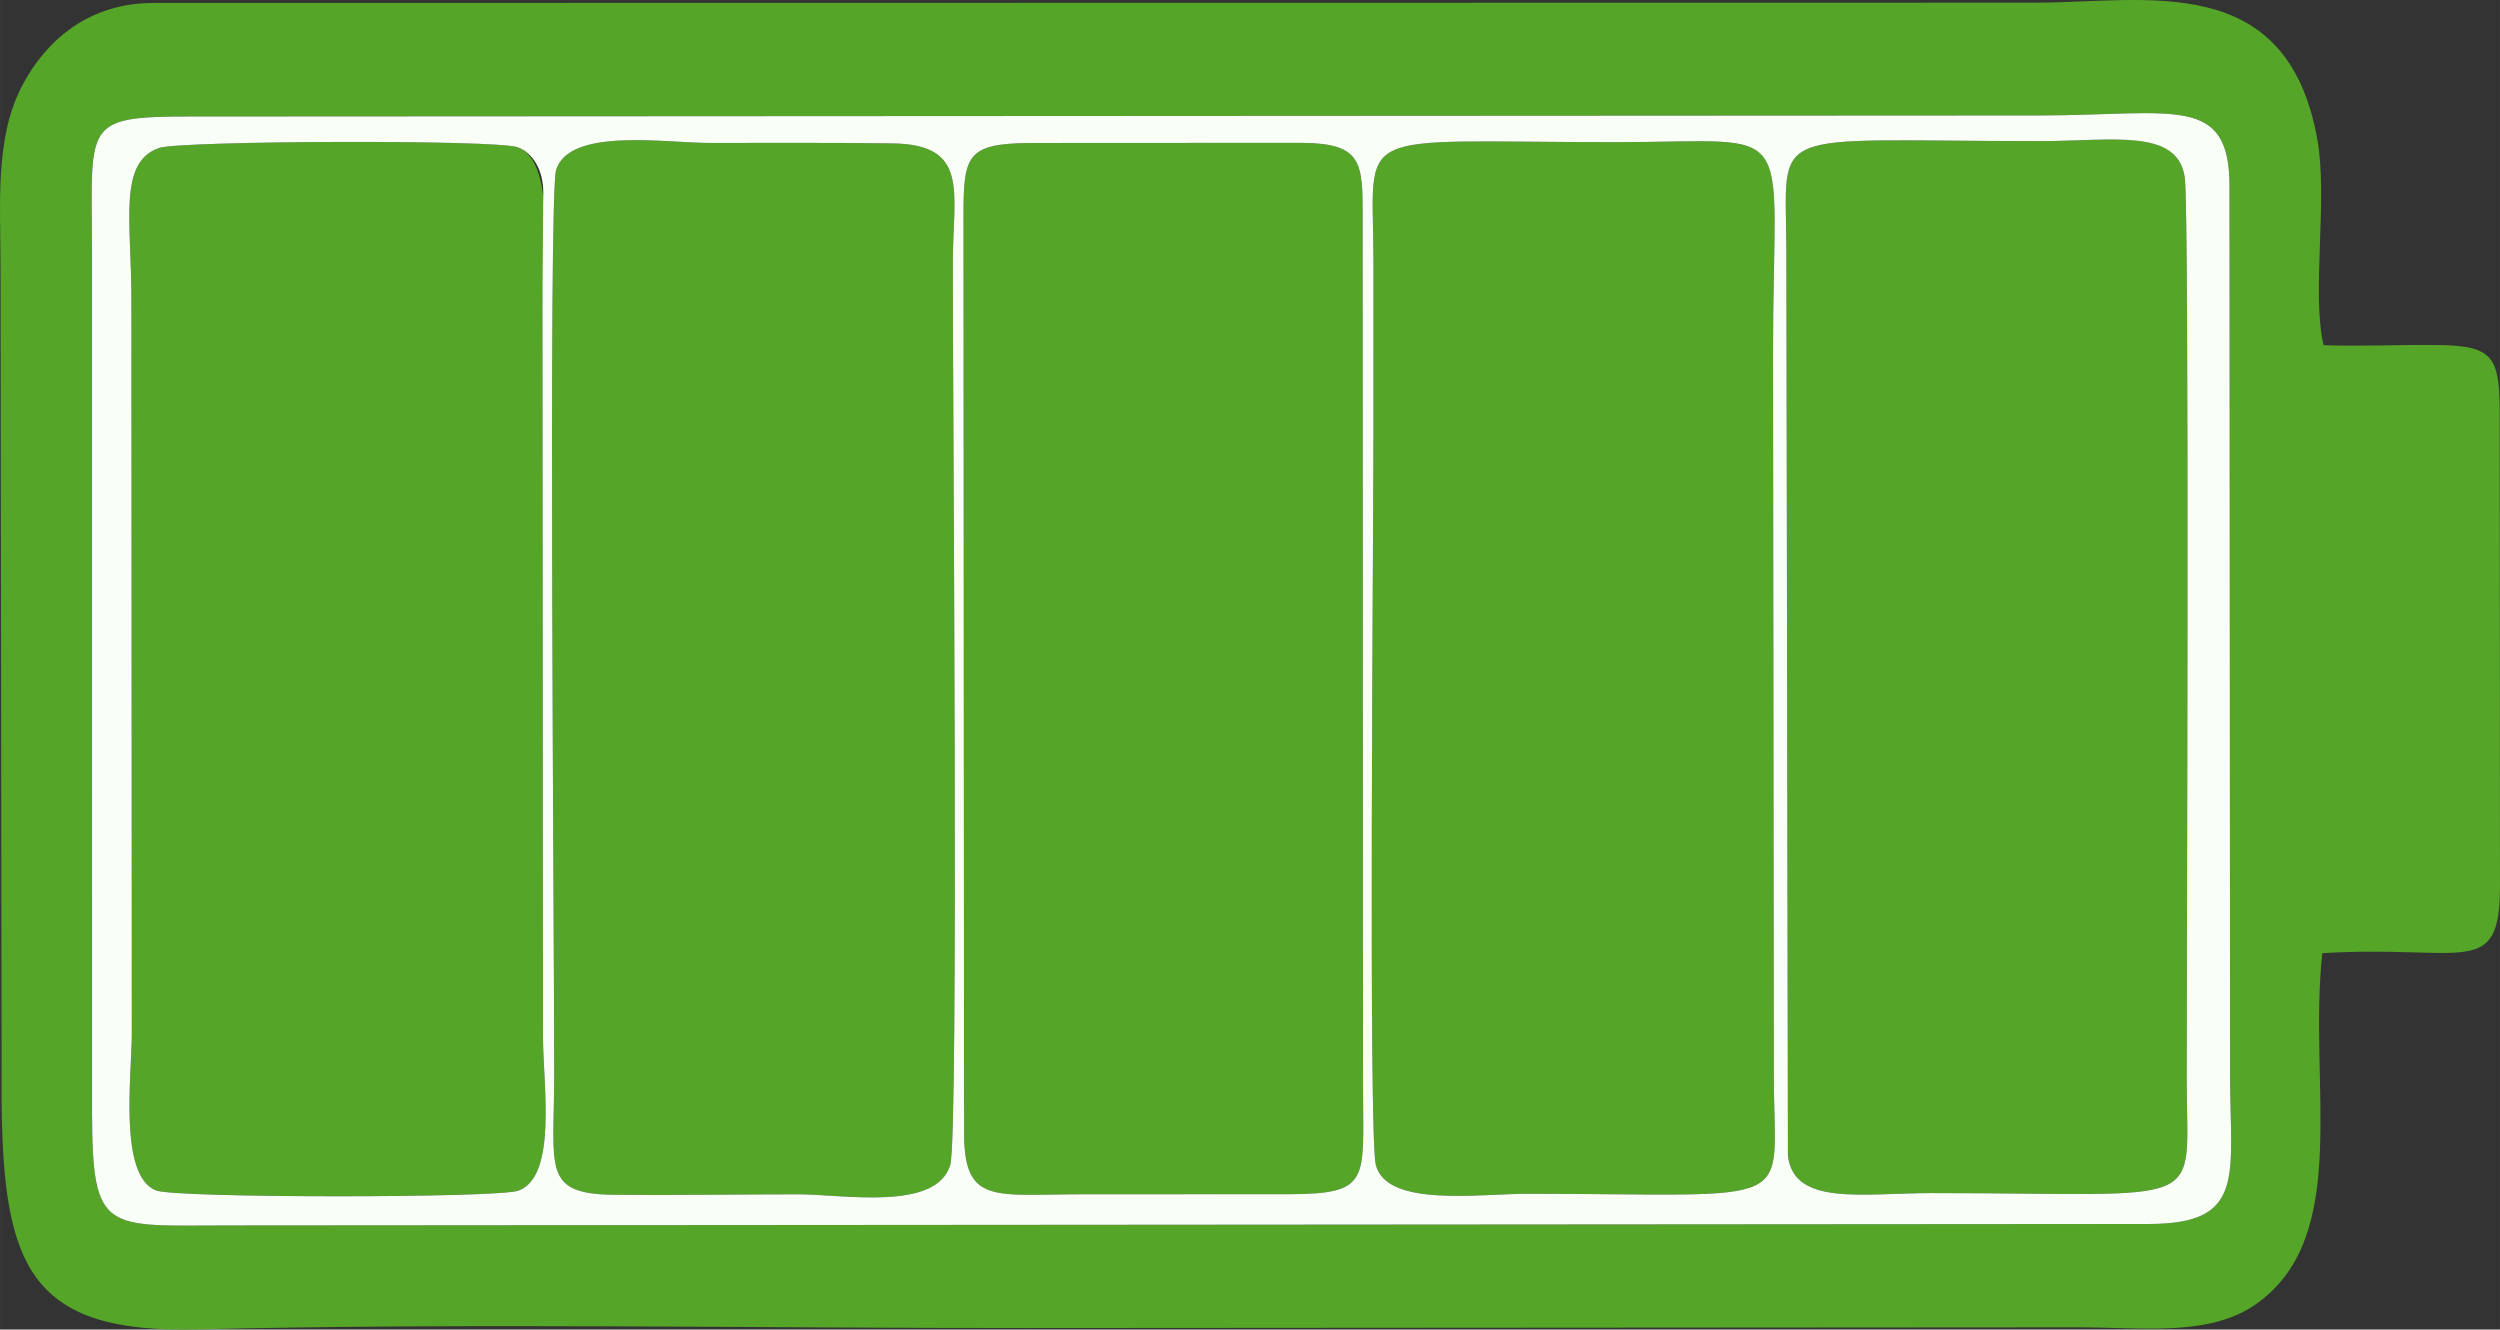
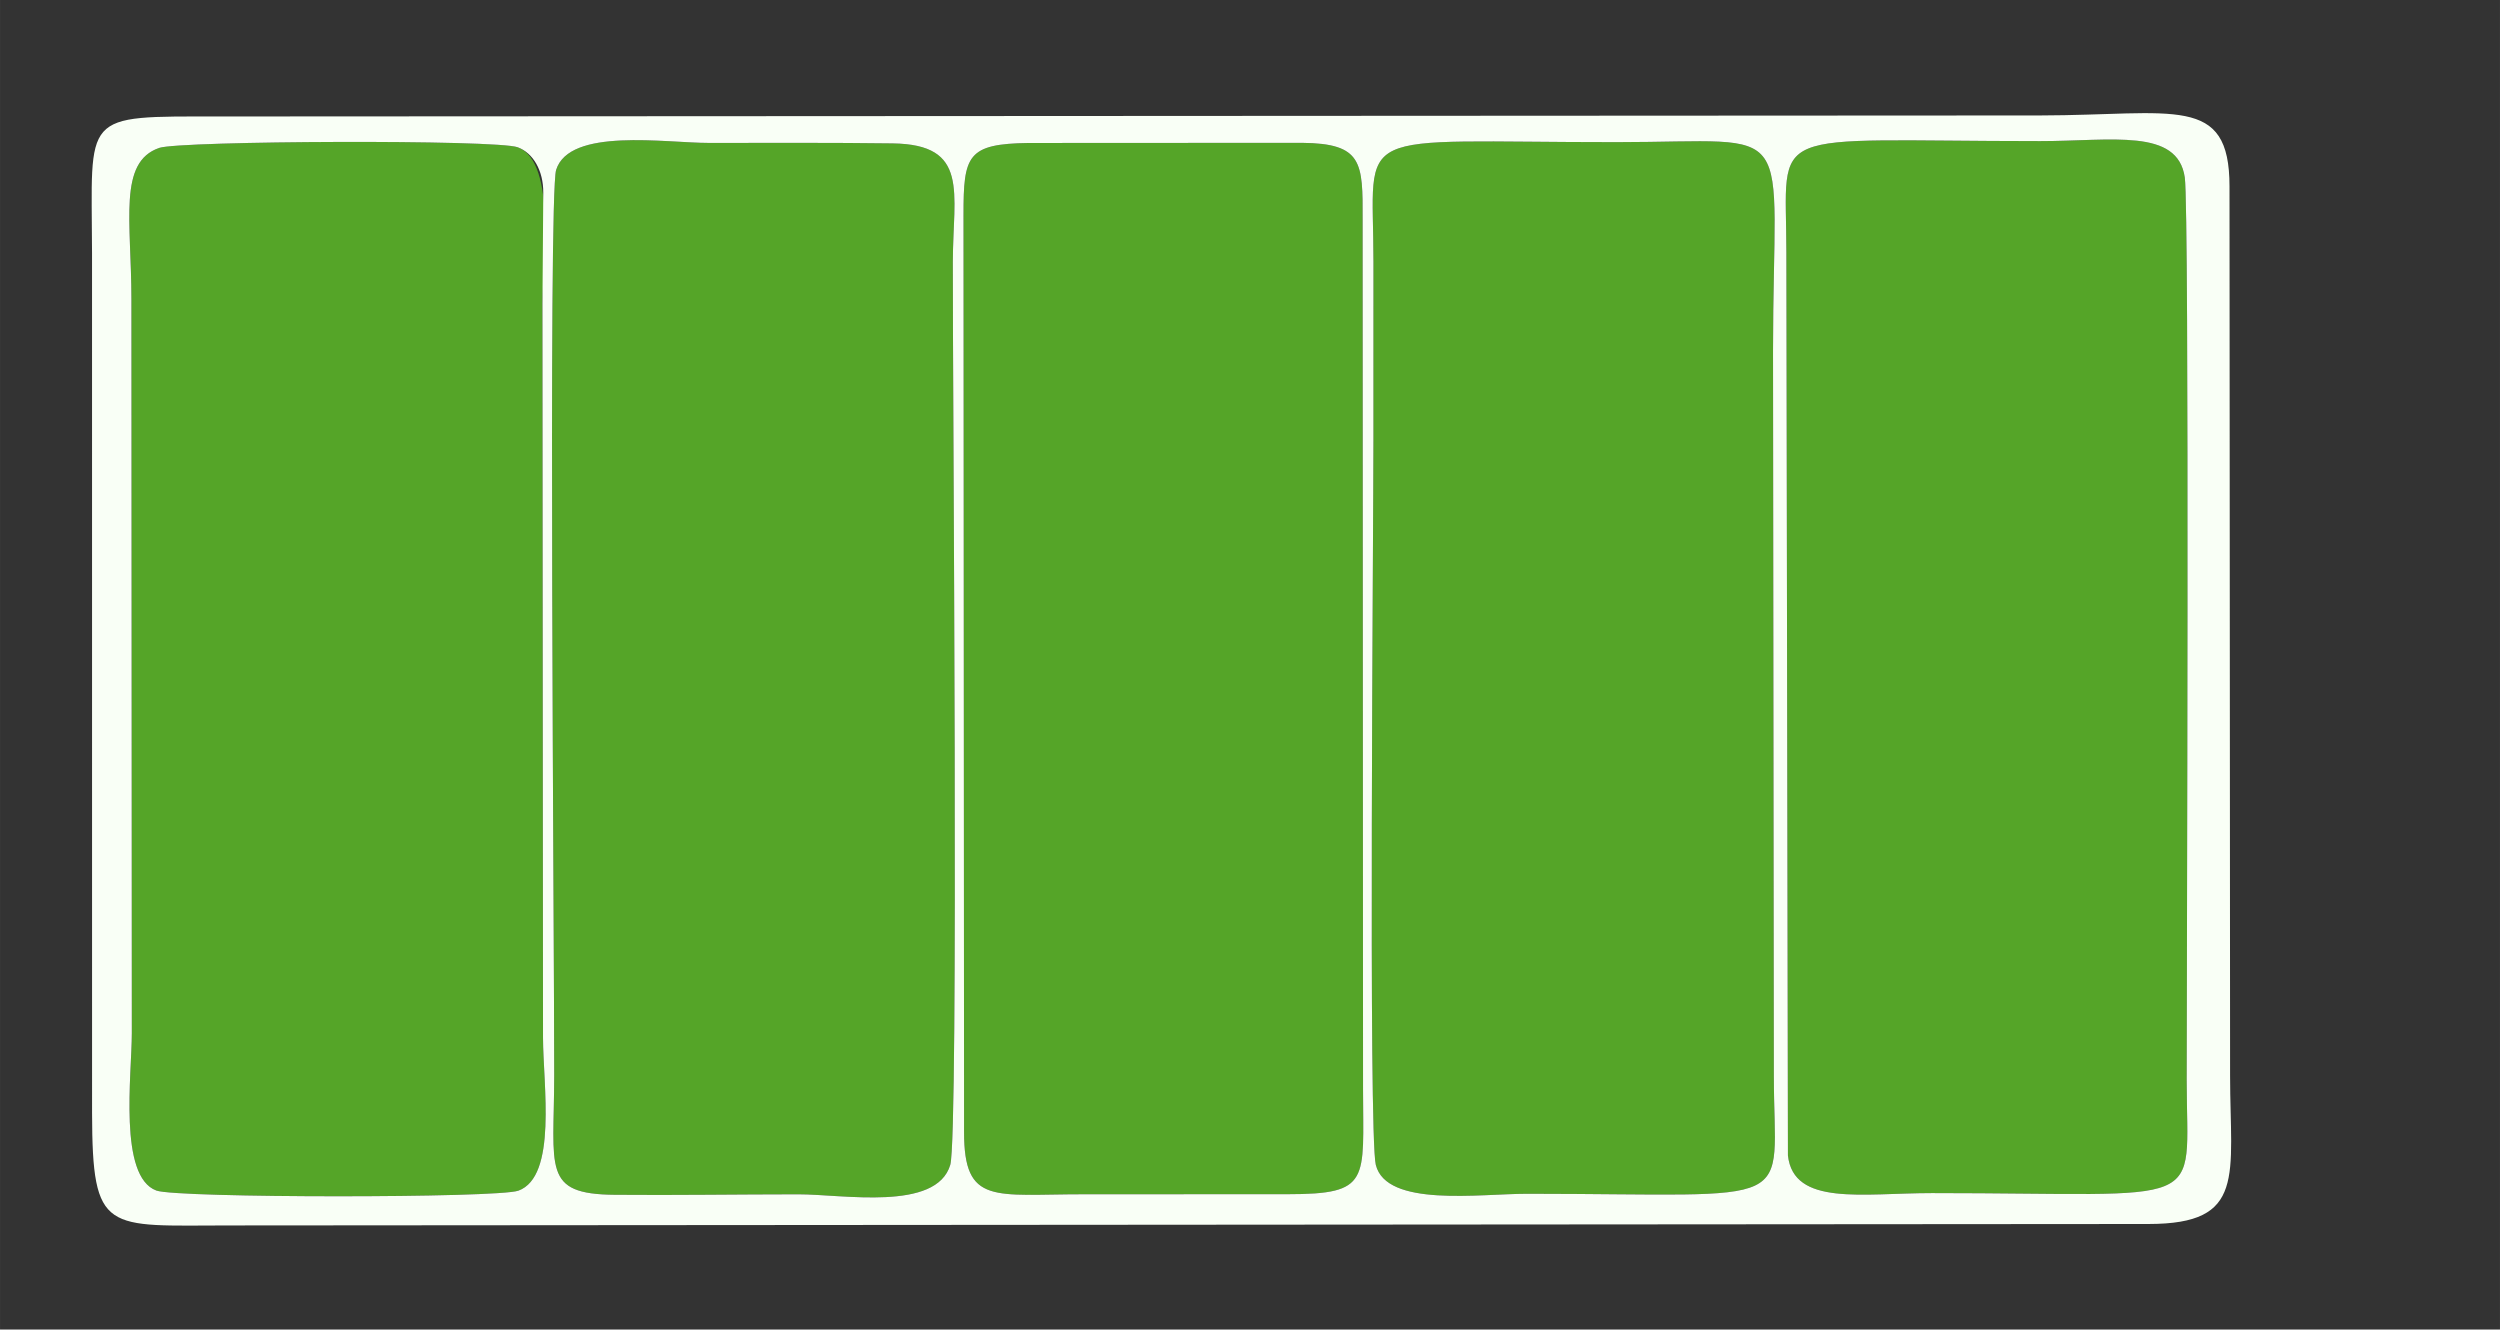
<svg xmlns="http://www.w3.org/2000/svg" xml:space="preserve" width="44.996mm" height="23.93mm" version="1.1" style="shape-rendering:geometricPrecision; text-rendering:geometricPrecision; image-rendering:optimizeQuality; fill-rule:evenodd; clip-rule:evenodd" viewBox="0 0 3314.45 1762.73">
  <rect x="0" y="0" width="3314.45" height="1762.73" fill="#333333" stroke="none" />
  <defs>
    <style type="text/css">
   
    .fil0 {fill:#55A528}
    .fil1 {fill:#F9FFF6}
   
  </style>
  </defs>
  <g id="Слой_x0020_1">
    <g id="_1825792856064">
-       <path class="fil0" d="M122 334.46c-0.4,-185.81 -16.01,-180.01 169.37,-180.04l2413.57 -1.35c177.6,-0.32 250.97,-28.69 250.92,94.08l0.77 1178.72c0.07,133.03 21.97,196.89 -108.24,196.9l-2544.53 1.92c-163.84,0.06 -181.4,12.04 -181.81,-148.93l-0.04 -1141.3zm2956.89 929.26c188.66,-11.31 234.64,35.17 235.57,-87.06l-0.45 -636.69c-0.66,-66.63 -10.68,-81.38 -78.74,-82.49 -51.11,-0.84 -104.17,2.04 -154.69,0.15 -16.27,-68.98 5.99,-193.46 -8.28,-272.9 -40.48,-225.32 -227.09,-181.29 -373.59,-181.17l-2494.92 0.37c-89.56,-0.04 -144.09,53.26 -173.15,107.21 -38.4,71.28 -29.75,159.31 -29.88,248.27l1.39 1103.88c2.22,216.67 38.83,304.49 258.04,299.22 364.75,-8.77 738.18,-1.5 1103.88,-1.8l1390.76 -0.94c89.12,0 176.28,13.07 238.82,-32.65 124.1,-90.74 66.3,-289.71 85.24,-463.39z" />
      <path class="fil0" d="M211.11 196.07c-54.91,18.78 -36.9,97.25 -36.9,200.75l0.53 972.91c0,54.83 -18.02,190.14 32.62,208.7 27.43,10.05 452.5,10.11 479.87,0.14 51.81,-18.87 32.83,-140.25 32.68,-202.6l-0.76 -972.91c-0.23,-46.55 19.96,-187.81 -32.66,-207.8 -27.77,-10.47 -447.57,-8.71 -475.38,0.8z" />
      <path class="fil0" d="M1259.86 1544.36c11.5,-38.61 3.01,-1032.69 3.4,-1197.43 0.22,-92.01 22.61,-155.42 -79.83,-156.81 -81.09,-1.09 -162.34,-0.62 -243.46,-0.62 -57.86,0 -185.06,-20.65 -202.68,35.82 -10.6,33.97 -2.31,1038.87 -2.53,1200.54 -0.16,123.76 -16.49,157.33 80.21,158.19 80.86,0.72 162.5,-0.6 243.5,-0.64 59.05,-0.04 182.94,22.9 201.39,-39.05z" />
      <path class="fil0" d="M1824.01 1544.36c14.17,56.6 137.26,38.29 201.13,38.33 368.1,0.23 326.57,23.42 326.59,-156.83l-1.08 -960.44c0.01,-312.11 38.07,-277.06 -207.02,-276.96 -359.27,0.16 -322.69,-23.89 -322.74,158.47 -0.02,78.99 -0.04,157.99 -0.02,236.99 0.02,114.43 -6.78,920.83 3.14,960.44z" />
      <path class="fil0" d="M2370.41 1531.88c7.47,67.55 98.68,49.91 191.08,49.91 372.23,-0.01 337.66,24.96 337.59,-149.69 -0.05,-120.48 3.76,-1152.41 -2.49,-1196.64 -9.3,-65.99 -96.65,-48.37 -191.67,-48.38 -370.53,-0.02 -336.61,-23.03 -336.58,147.37l2.07 1197.43z" />
      <path class="fil0" d="M1277.41 284.57l0.75 1216.14c-0.14,97.77 39.79,82.49 160.74,82.66l268.18 -0.09c110.65,-0.02 100.19,-18.1 100.03,-138.7l-0.55 -1153.77c0.21,-75.26 0.29,-100.7 -80.59,-101.42l-362.05 0.19c-81.39,1.11 -86.6,16.27 -86.51,94.99z" />
      <path class="fil1" d="M1824.01 1544.36c-9.91,-39.61 -3.12,-846.01 -3.14,-960.44 -0.02,-78.99 0,-157.99 0.02,-236.99 0.04,-182.35 -36.53,-158.3 322.74,-158.47 245.09,-0.1 207.03,-35.15 207.02,276.96l1.08 960.44c-0.01,180.25 41.52,157.06 -326.59,156.83 -63.87,-0.04 -186.96,18.27 -201.13,-38.33zm546.4 -12.48l-2.07 -1197.43c-0.02,-170.4 -33.94,-147.39 336.58,-147.37 95.01,0.01 182.36,-17.6 191.67,48.38 6.25,44.23 2.44,1076.16 2.49,1196.64 0.07,174.65 34.64,149.69 -337.59,149.69 -92.39,0 -183.61,17.63 -191.08,-49.91zm-1093.01 -1247.32c-0.09,-78.72 5.13,-93.88 86.51,-94.99l362.05 -0.19c80.89,0.72 80.81,26.16 80.59,101.42l0.55 1153.77c0.15,120.6 10.62,138.68 -100.03,138.7l-268.18 0.09c-120.95,-0.18 -160.88,15.11 -160.74,-82.66l-0.75 -1216.14zm-17.55 1259.8c-18.45,61.96 -142.33,39.02 -201.39,39.05 -81,0.04 -162.64,1.36 -243.5,0.64 -96.69,-0.86 -80.37,-34.44 -80.21,-158.19 0.22,-161.67 -8.07,-1166.56 2.53,-1200.54 17.63,-56.48 144.82,-35.82 202.68,-35.82 81.12,0 162.36,-0.47 243.46,0.62 102.43,1.38 80.05,64.8 79.83,156.81 -0.4,164.74 8.1,1158.82 -3.4,1197.43zm-1048.74 -1348.29c27.81,-9.51 447.61,-11.27 475.38,-0.8 20.2,7.62 33.99,30.73 33.77,60.34l-1.11 147.46 0.76 972.91c0.15,62.35 19.12,183.73 -32.68,202.6 -27.36,9.97 -452.44,9.91 -479.87,-0.14 -50.65,-18.56 -32.62,-153.88 -32.62,-208.7l-0.53 -972.91c0,-103.51 -18.01,-181.98 36.9,-200.75zm-89.11 138.39l0.04 1141.3c0.41,160.96 17.97,148.99 181.81,148.93l2544.53 -1.92c130.22,-0.01 108.32,-63.87 108.24,-196.9l-0.77 -1178.72c0.05,-122.77 -73.32,-94.4 -250.92,-94.08l-2413.57 1.35c-185.37,0.03 -169.77,-5.77 -169.37,180.04z" />
    </g>
  </g>
</svg>